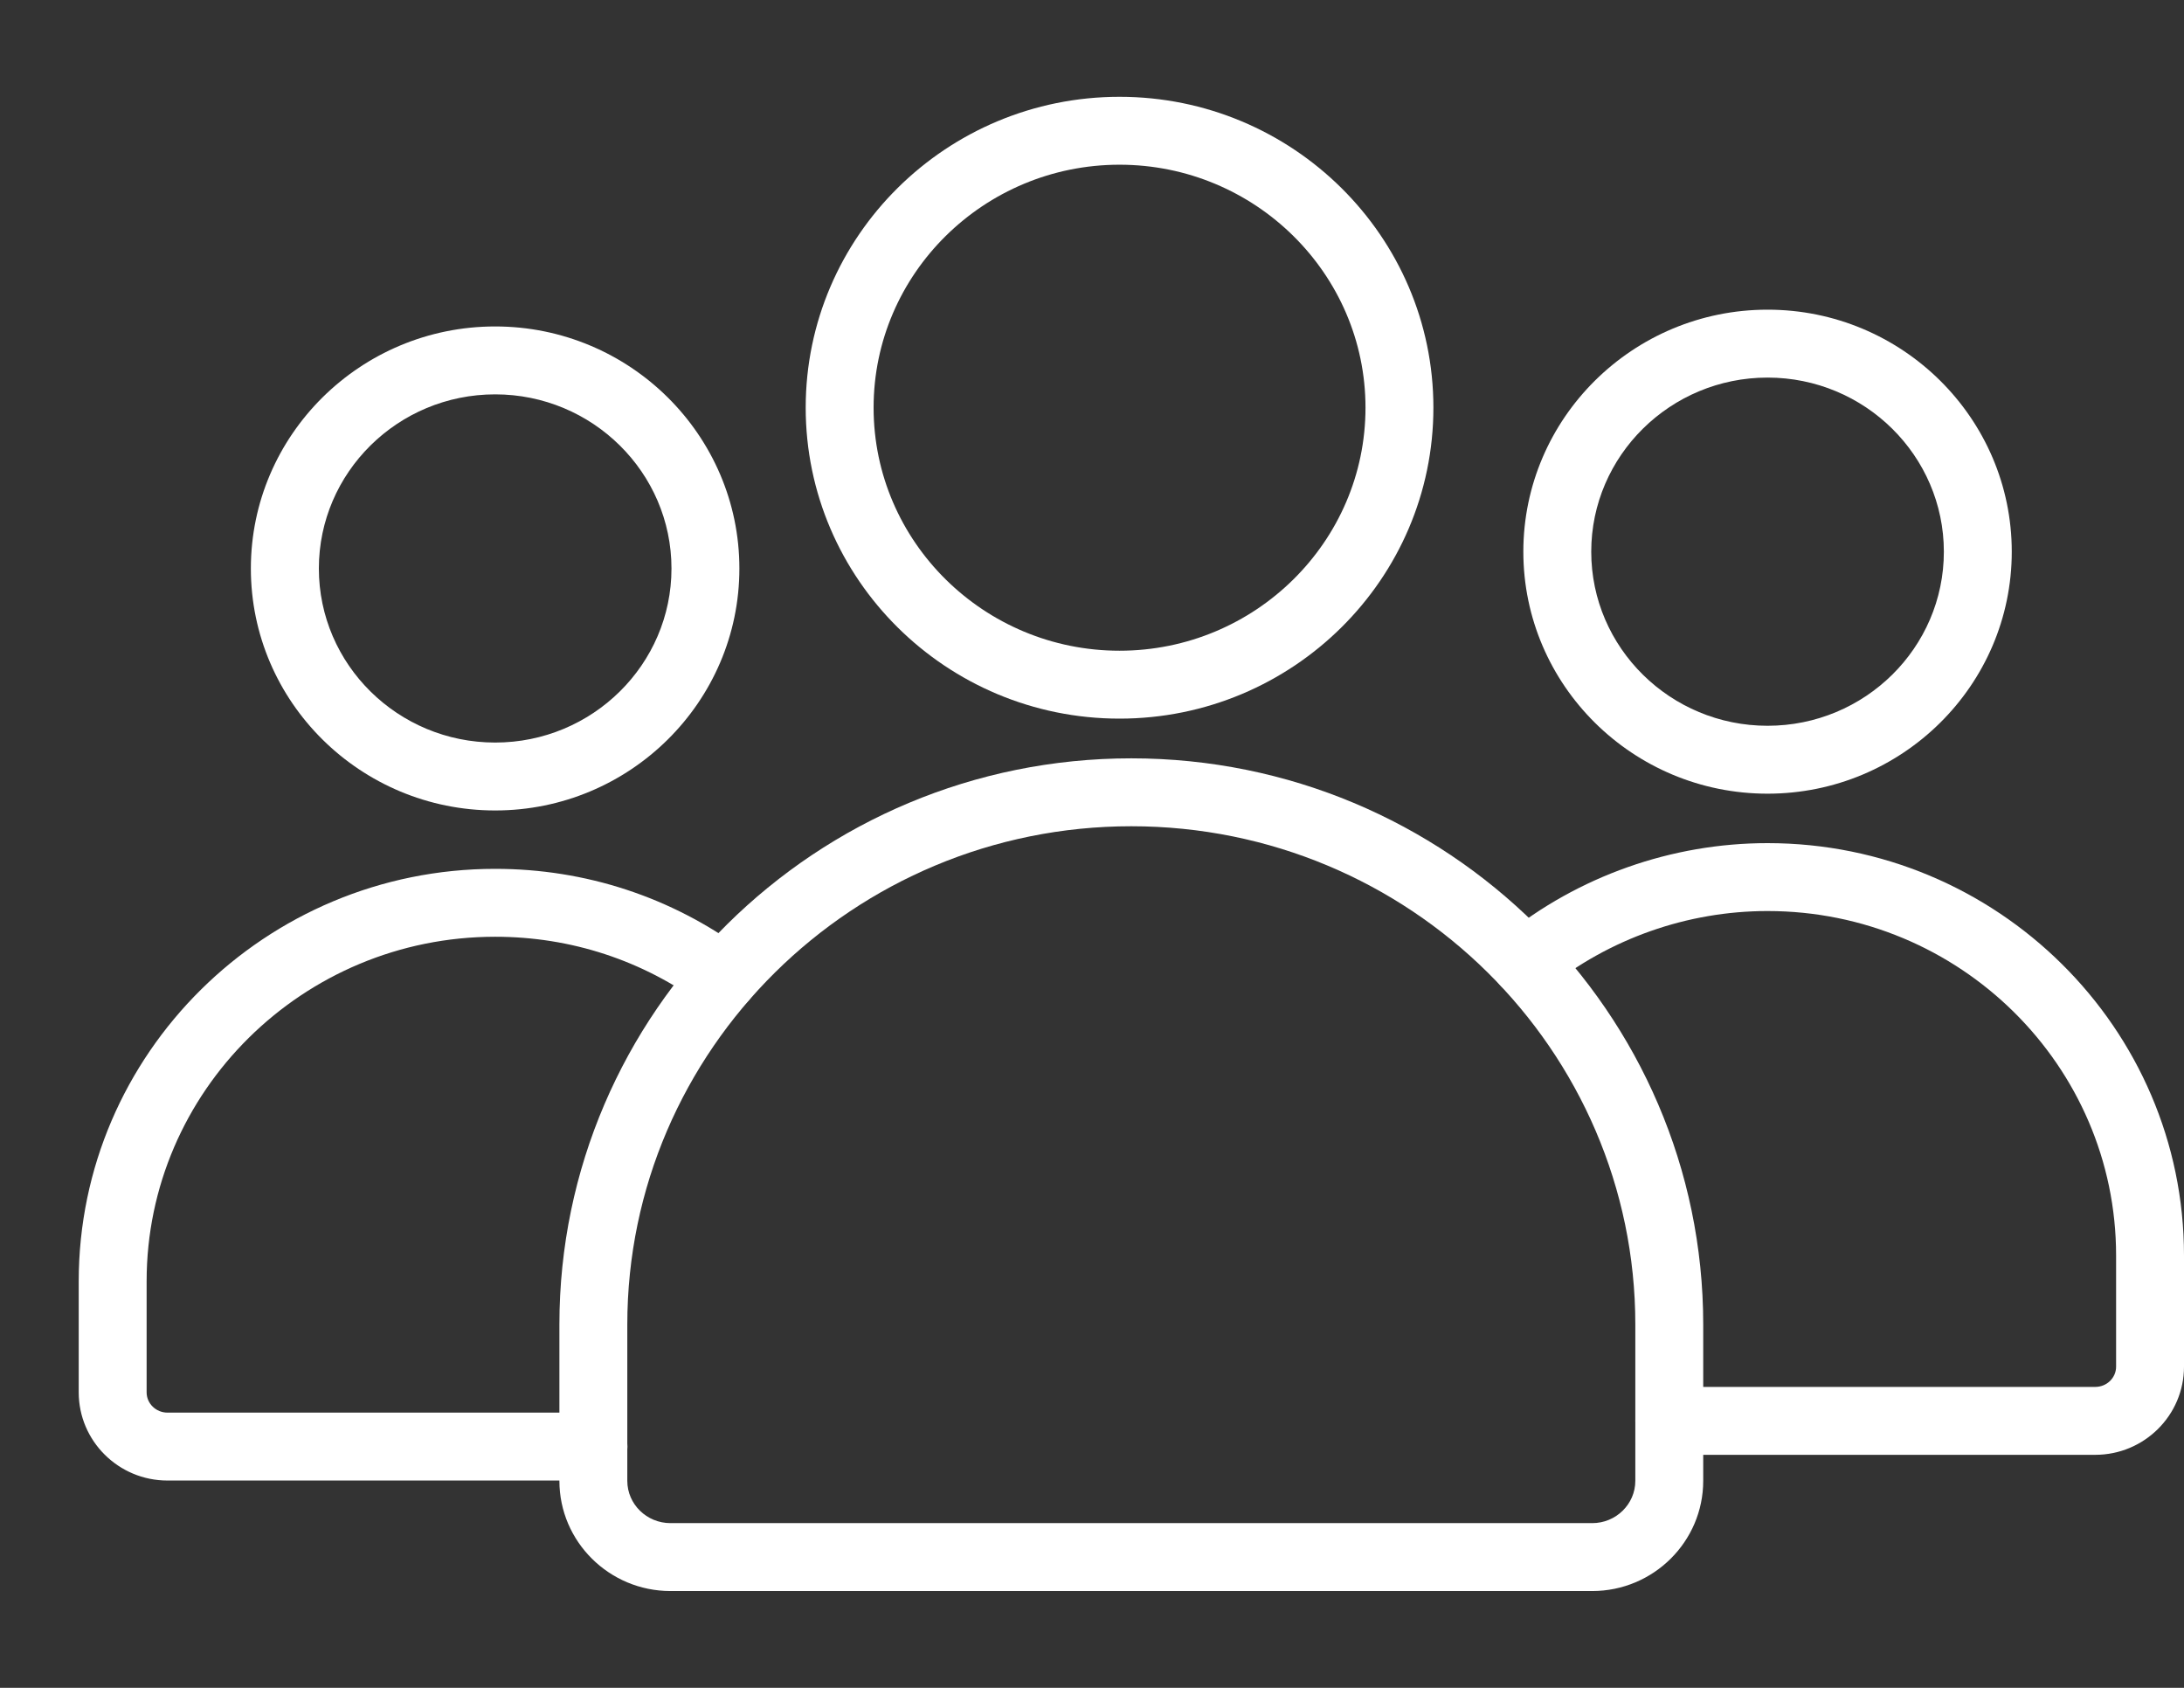
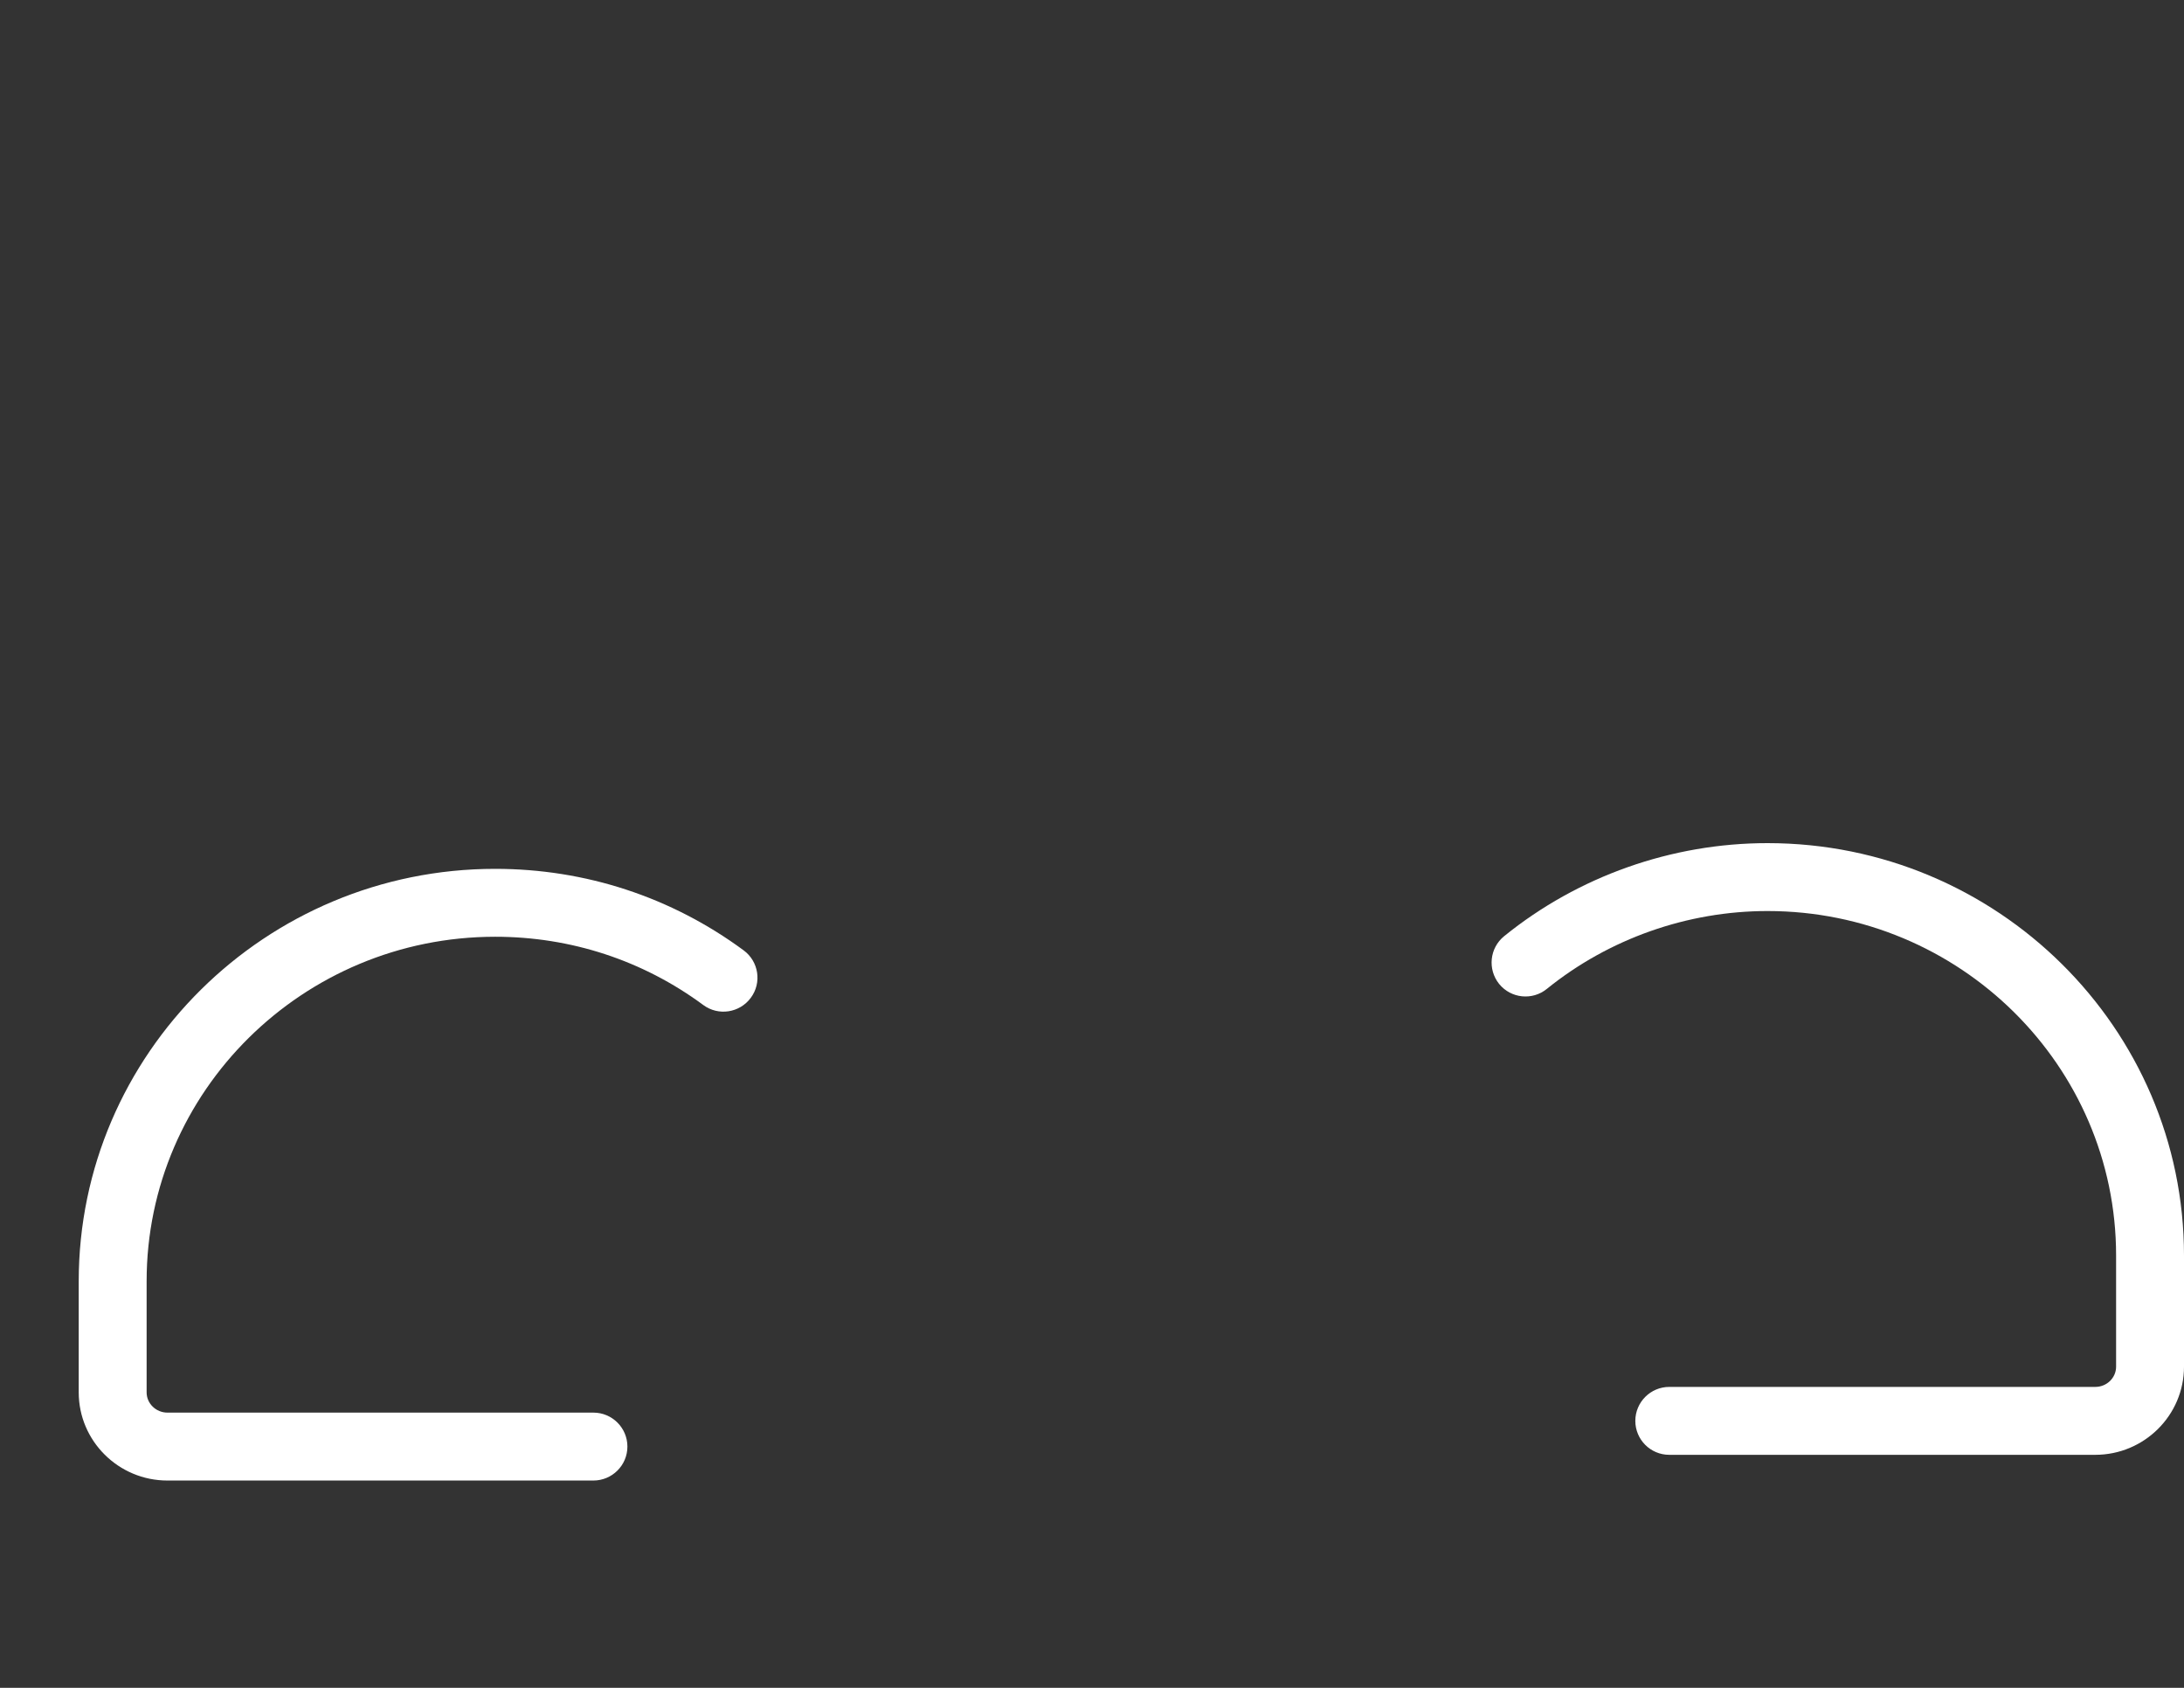
<svg xmlns="http://www.w3.org/2000/svg" fill="none" viewBox="0 0 22 17" height="17" width="22">
  <rect x="0" y="0" width="22" height="17" fill="#333333" stroke="none" />
-   <path fill="white" d="M4.988 8.163C3.631 8.163 2.527 7.07 2.527 5.726C2.527 4.382 3.631 3.288 4.988 3.288C6.344 3.288 7.448 4.382 7.448 5.726C7.448 7.07 6.344 8.163 4.988 8.163ZM4.988 3.972C4.008 3.972 3.212 4.759 3.212 5.726C3.212 6.693 4.008 7.479 4.988 7.479C5.967 7.479 6.764 6.693 6.764 5.726C6.764 4.759 5.967 3.972 4.988 3.972Z" />
  <path fill="white" d="M5.977 14.912H1.687C1.194 14.912 0.793 14.514 0.793 14.024V12.905C0.793 10.614 2.675 8.751 4.988 8.751C5.897 8.751 6.763 9.035 7.491 9.572C7.643 9.684 7.676 9.898 7.563 10.05C7.451 10.202 7.237 10.235 7.085 10.123C6.476 9.673 5.75 9.435 4.988 9.435C3.052 9.435 1.477 10.992 1.477 12.905V14.024C1.477 14.136 1.571 14.228 1.687 14.228H5.978C6.166 14.228 6.32 14.381 6.32 14.57C6.32 14.759 6.166 14.912 5.977 14.912Z" />
  <path fill="white" d="M21.106 14.653H16.815C16.626 14.653 16.473 14.5 16.473 14.311C16.473 14.123 16.626 13.969 16.815 13.969H21.106C21.222 13.969 21.316 13.878 21.316 13.765V12.646C21.316 10.733 19.741 9.176 17.805 9.176C16.997 9.176 16.207 9.455 15.582 9.96C15.436 10.079 15.22 10.057 15.101 9.91C14.983 9.763 15.005 9.548 15.152 9.429C15.898 8.825 16.84 8.492 17.805 8.492C20.118 8.492 22 10.355 22 12.646V13.765C22 14.255 21.599 14.653 21.106 14.653Z" />
-   <path fill="white" d="M17.805 7.994C16.448 7.994 15.345 6.901 15.345 5.557C15.345 4.213 16.448 3.119 17.805 3.119C19.162 3.119 20.265 4.213 20.265 5.557C20.265 6.901 19.162 7.994 17.805 7.994ZM17.805 3.803C16.826 3.803 16.029 4.59 16.029 5.557C16.029 6.524 16.826 7.31 17.805 7.31C18.785 7.31 19.581 6.524 19.581 5.557C19.581 4.59 18.784 3.803 17.805 3.803Z" />
-   <path fill="white" d="M16.039 16.025H6.754C6.137 16.025 5.635 15.527 5.635 14.915V13.341C5.635 10.196 8.219 7.638 11.396 7.638C14.573 7.638 17.157 10.196 17.157 13.341V14.915C17.157 15.527 16.655 16.025 16.039 16.025ZM11.396 8.322C8.597 8.322 6.319 10.574 6.319 13.341V14.915C6.319 15.15 6.514 15.341 6.754 15.341H16.039C16.278 15.341 16.473 15.15 16.473 14.915V13.341C16.473 10.574 14.196 8.322 11.396 8.322Z" />
-   <path fill="white" d="M11.277 7.238C9.534 7.238 8.116 5.833 8.116 4.106C8.116 2.379 9.534 0.975 11.277 0.975C13.021 0.975 14.439 2.38 14.439 4.106C14.439 5.833 13.021 7.238 11.277 7.238ZM11.277 1.659C9.912 1.659 8.8 2.757 8.8 4.106C8.8 5.456 9.912 6.554 11.277 6.554C12.643 6.554 13.755 5.456 13.755 4.106C13.755 2.757 12.643 1.659 11.277 1.659Z" />
</svg>